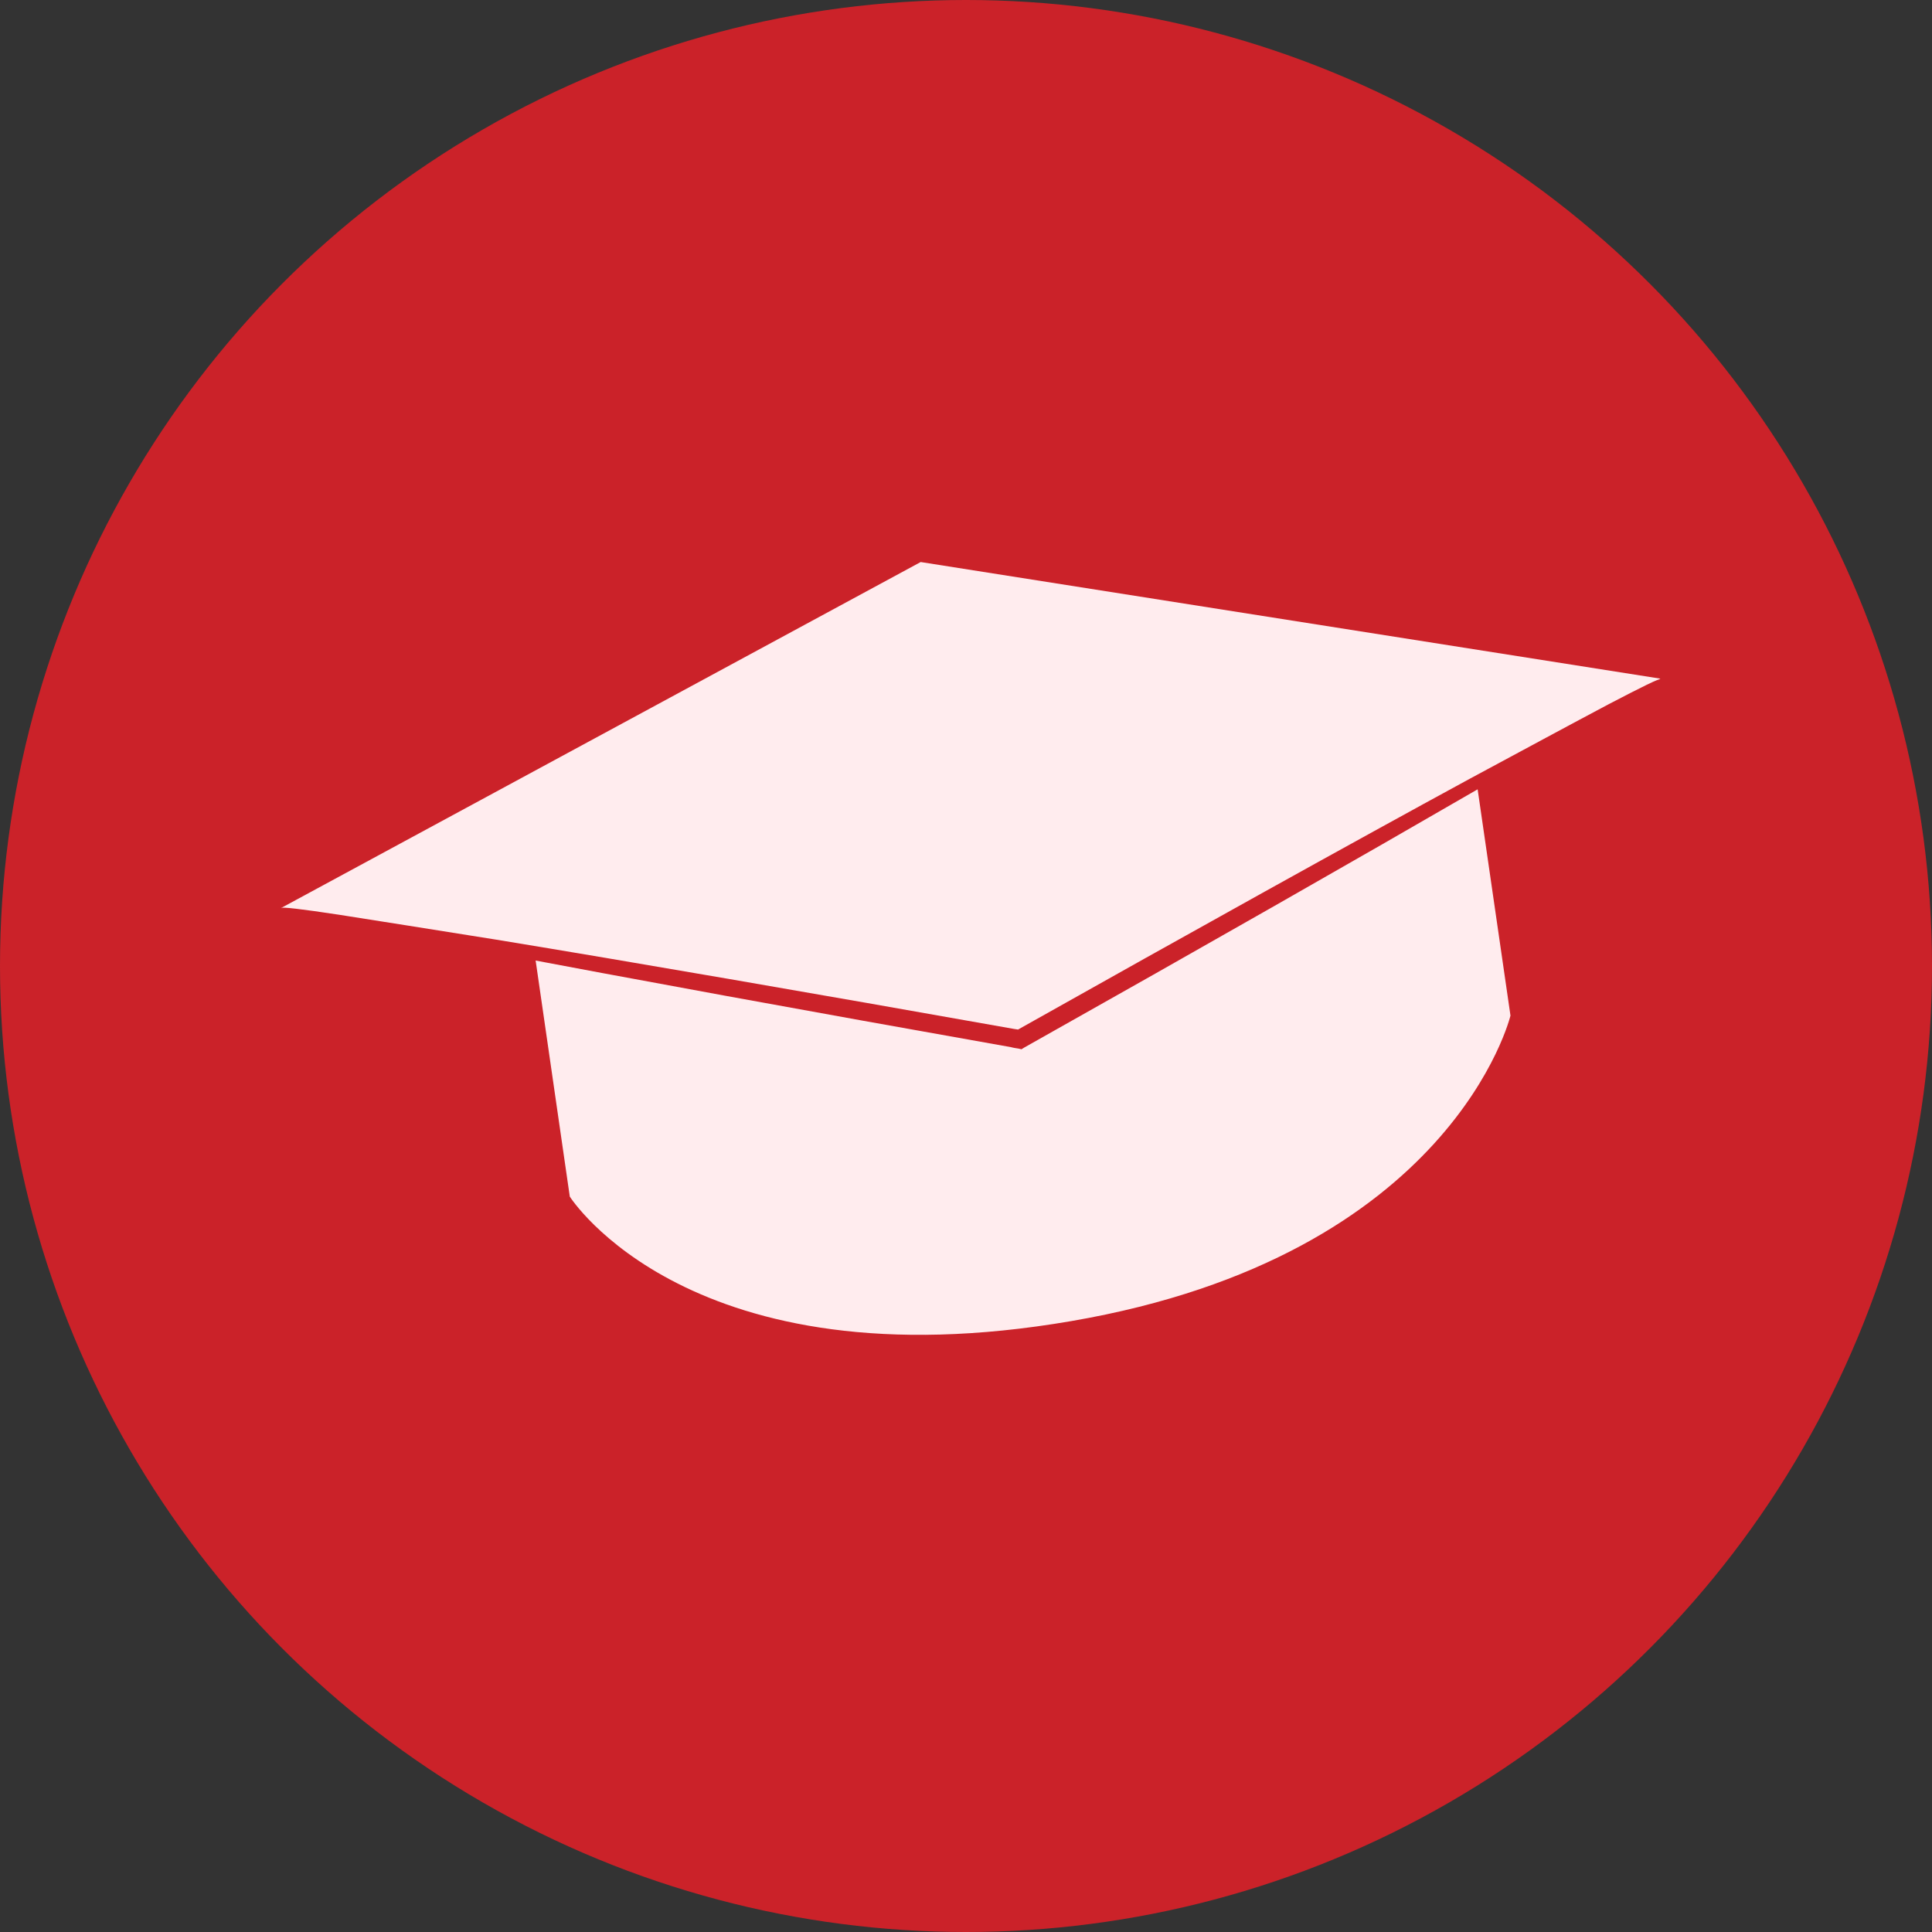
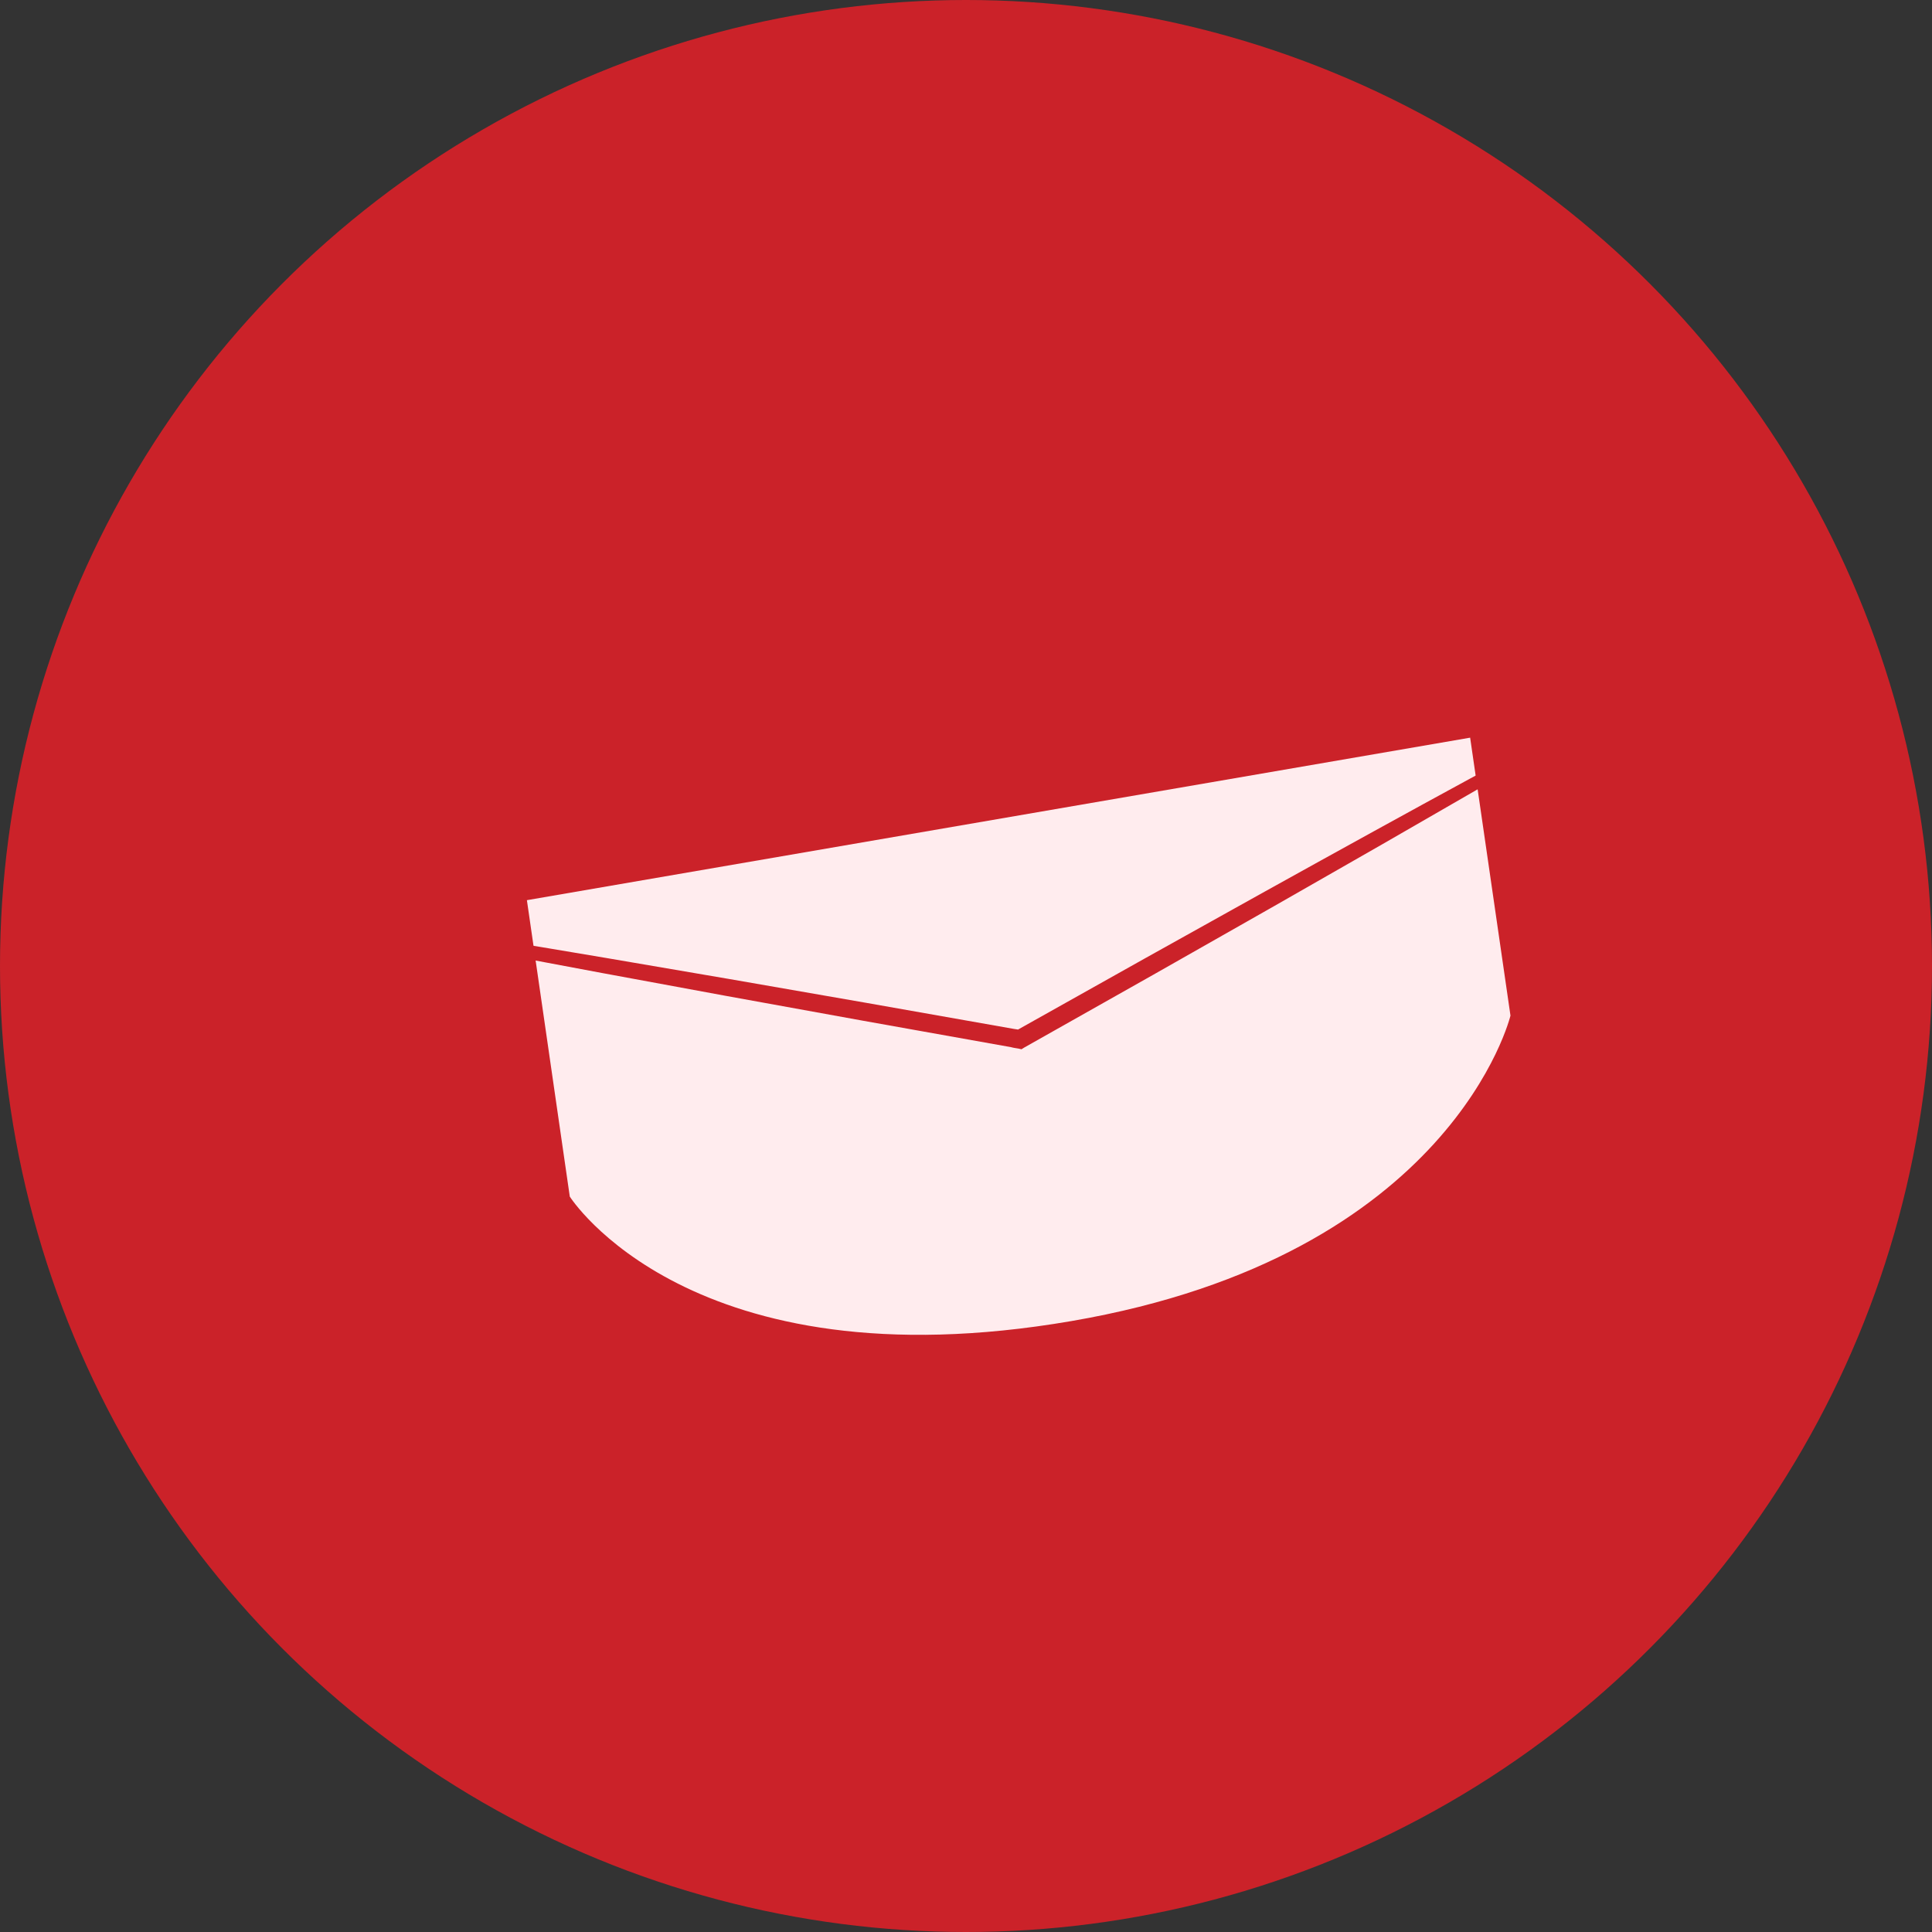
<svg xmlns="http://www.w3.org/2000/svg" width="175" height="175" viewBox="0 0 175 175" fill="none">
  <rect x="0" y="0" width="175" height="175" fill="#333333" stroke="none" />
  <circle cx="87.5" cy="87.5" r="87.5" fill="#CB2229" />
  <path d="M51.612 108.387L47.727 81.538L133.165 66.818L136.818 91.993C136.818 91.993 131.599 113.725 97.042 119.663C62.484 125.601 51.612 108.387 51.612 108.387Z" fill="#FFECEE" />
-   <path d="M25.455 82.25L92.368 94.118L150.405 61.473L83.395 50.909L25.455 82.25Z" fill="#FFECEE" />
  <path d="M150.405 61.474C150.405 61.474 148.909 62.587 146.014 64.337C142.864 66.183 138.727 68.633 133.732 71.56C123.295 77.606 108.85 85.847 92.782 94.883L92.527 95.042L92.241 94.978C92.05 94.947 91.796 94.915 91.573 94.851C73.277 91.606 56.732 88.583 44.768 86.292C39.009 85.147 34.268 84.224 30.609 83.492C27.268 82.792 25.455 82.347 25.455 82.251C25.455 82.124 27.364 82.347 30.705 82.856C34.364 83.428 39.168 84.192 44.959 85.115C56.986 87.087 73.564 89.951 91.827 93.197C92.05 93.228 92.273 93.26 92.496 93.324L91.923 93.419C107.991 84.383 122.532 76.301 133.127 70.542C138.218 67.805 142.45 65.515 145.695 63.797C148.686 62.237 150.341 61.41 150.405 61.537V61.474Z" fill="#CB2229" />
</svg>